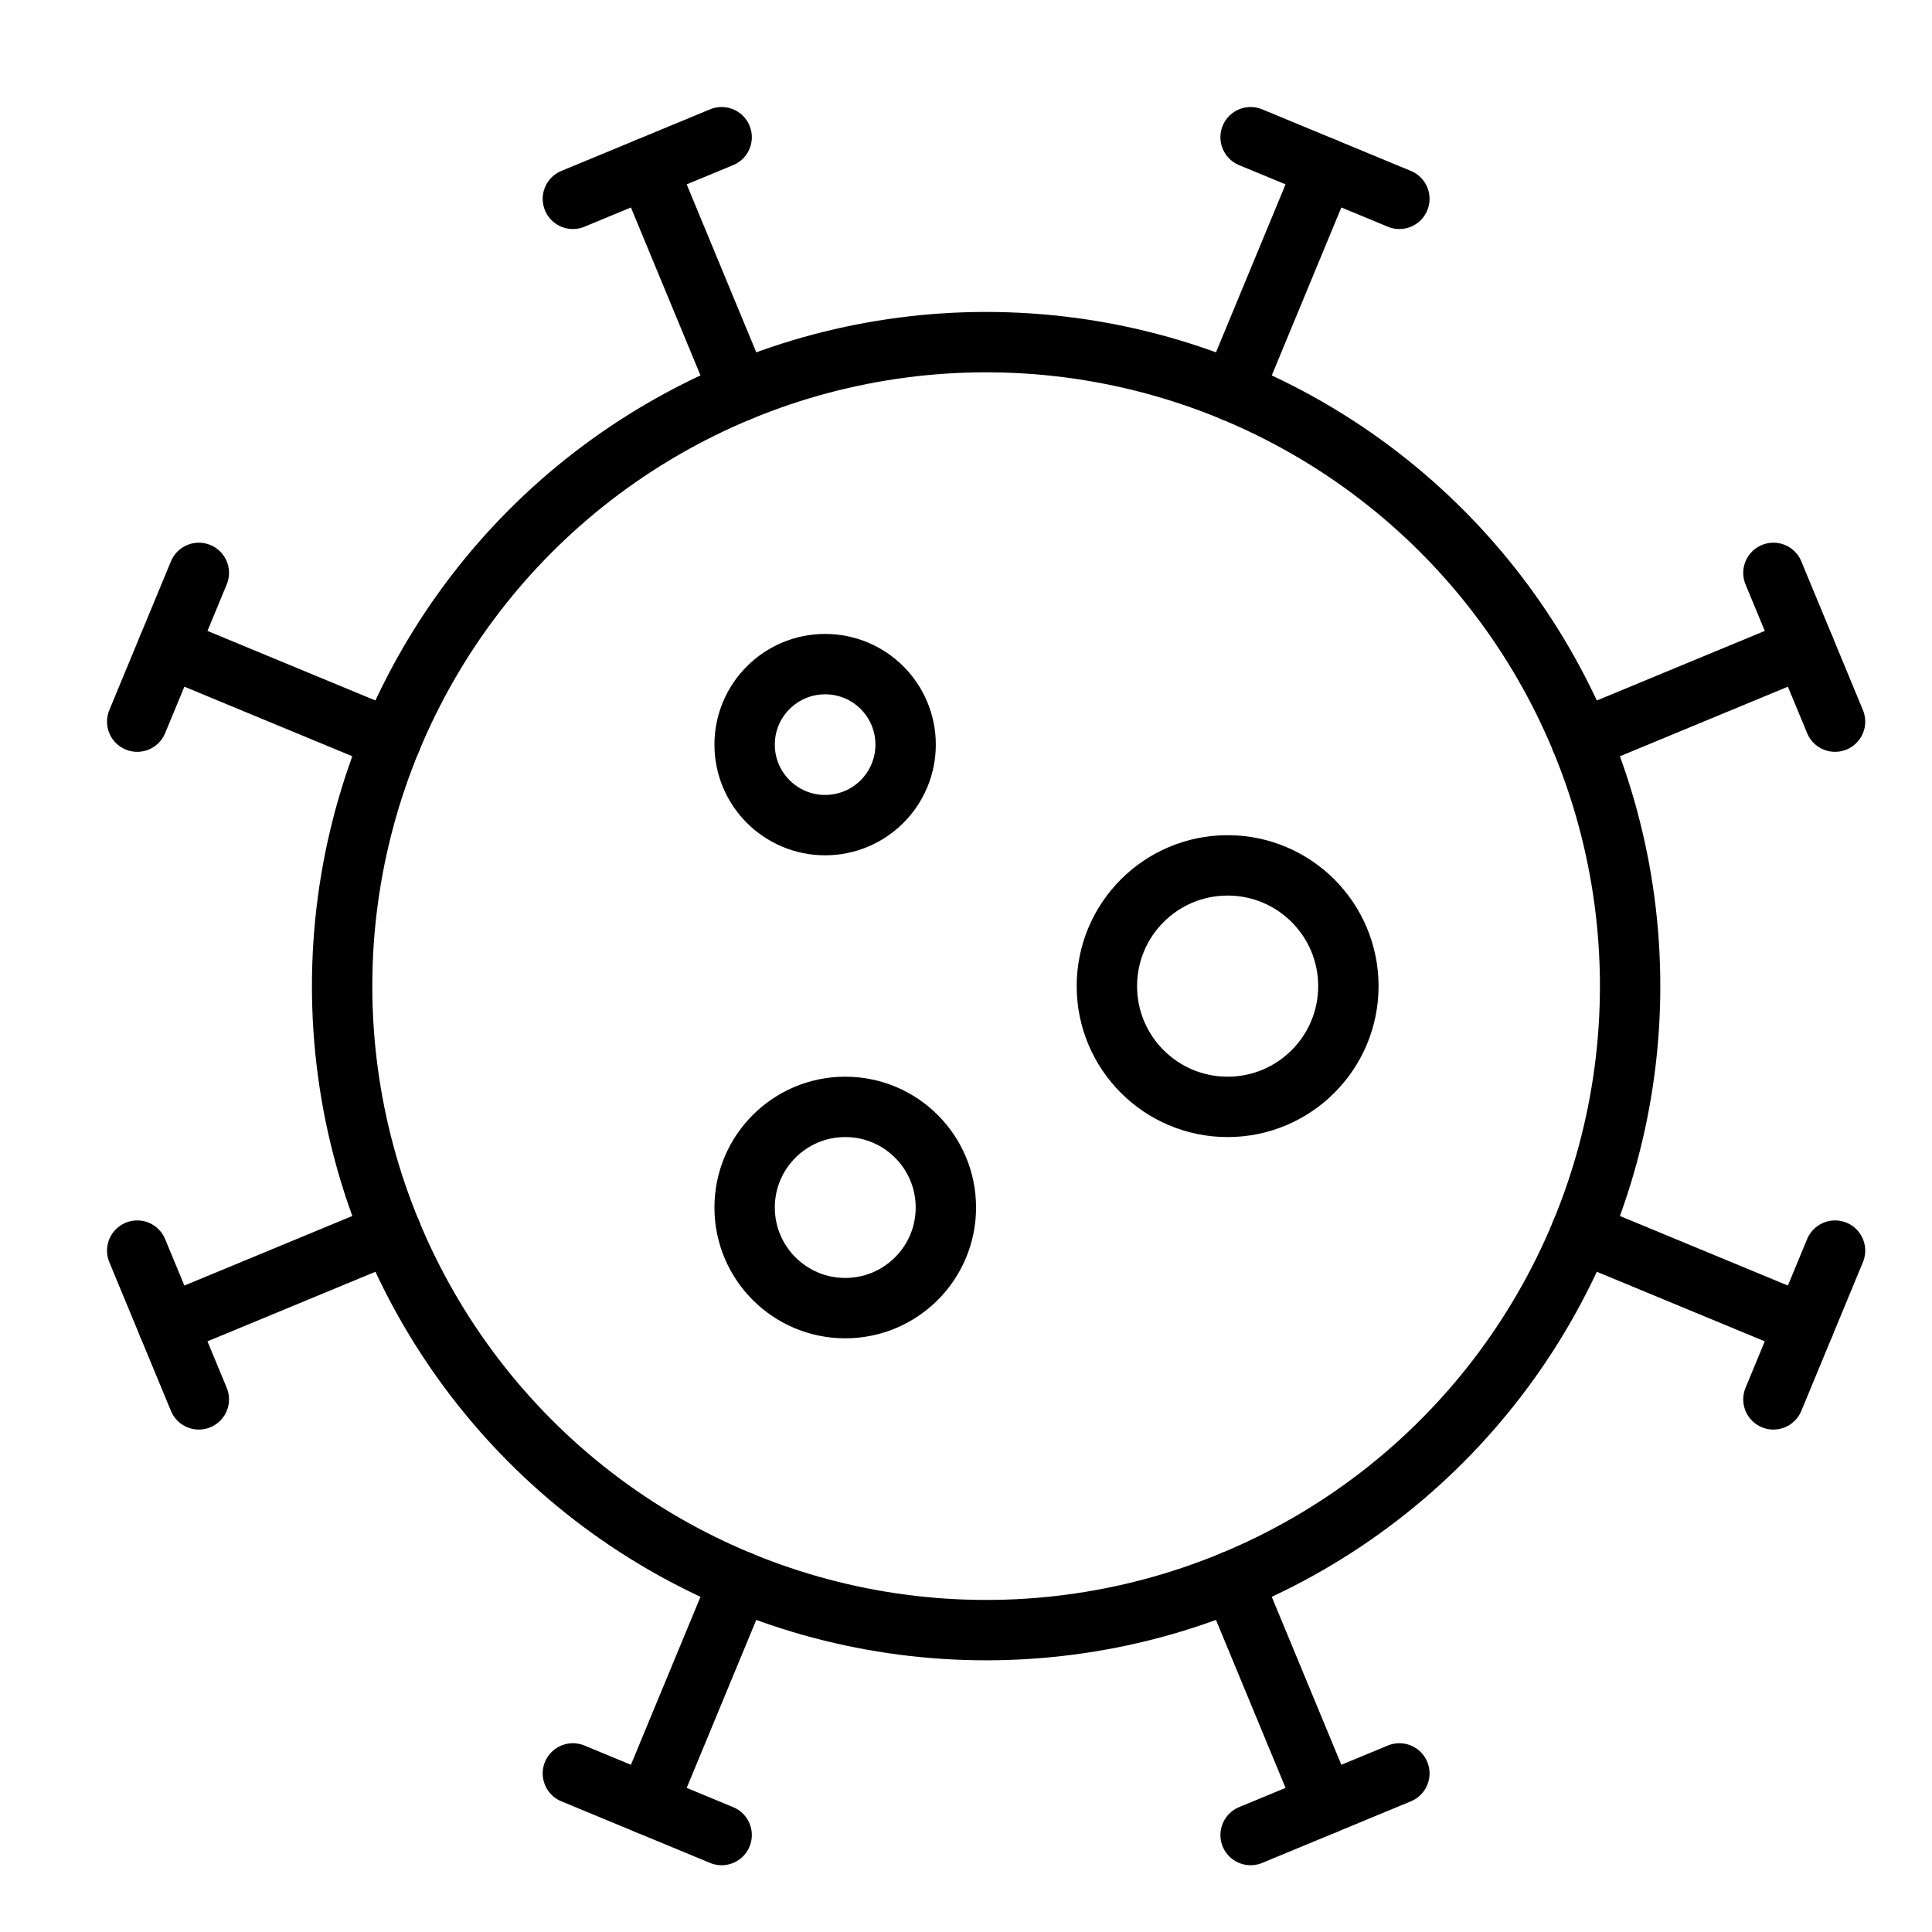
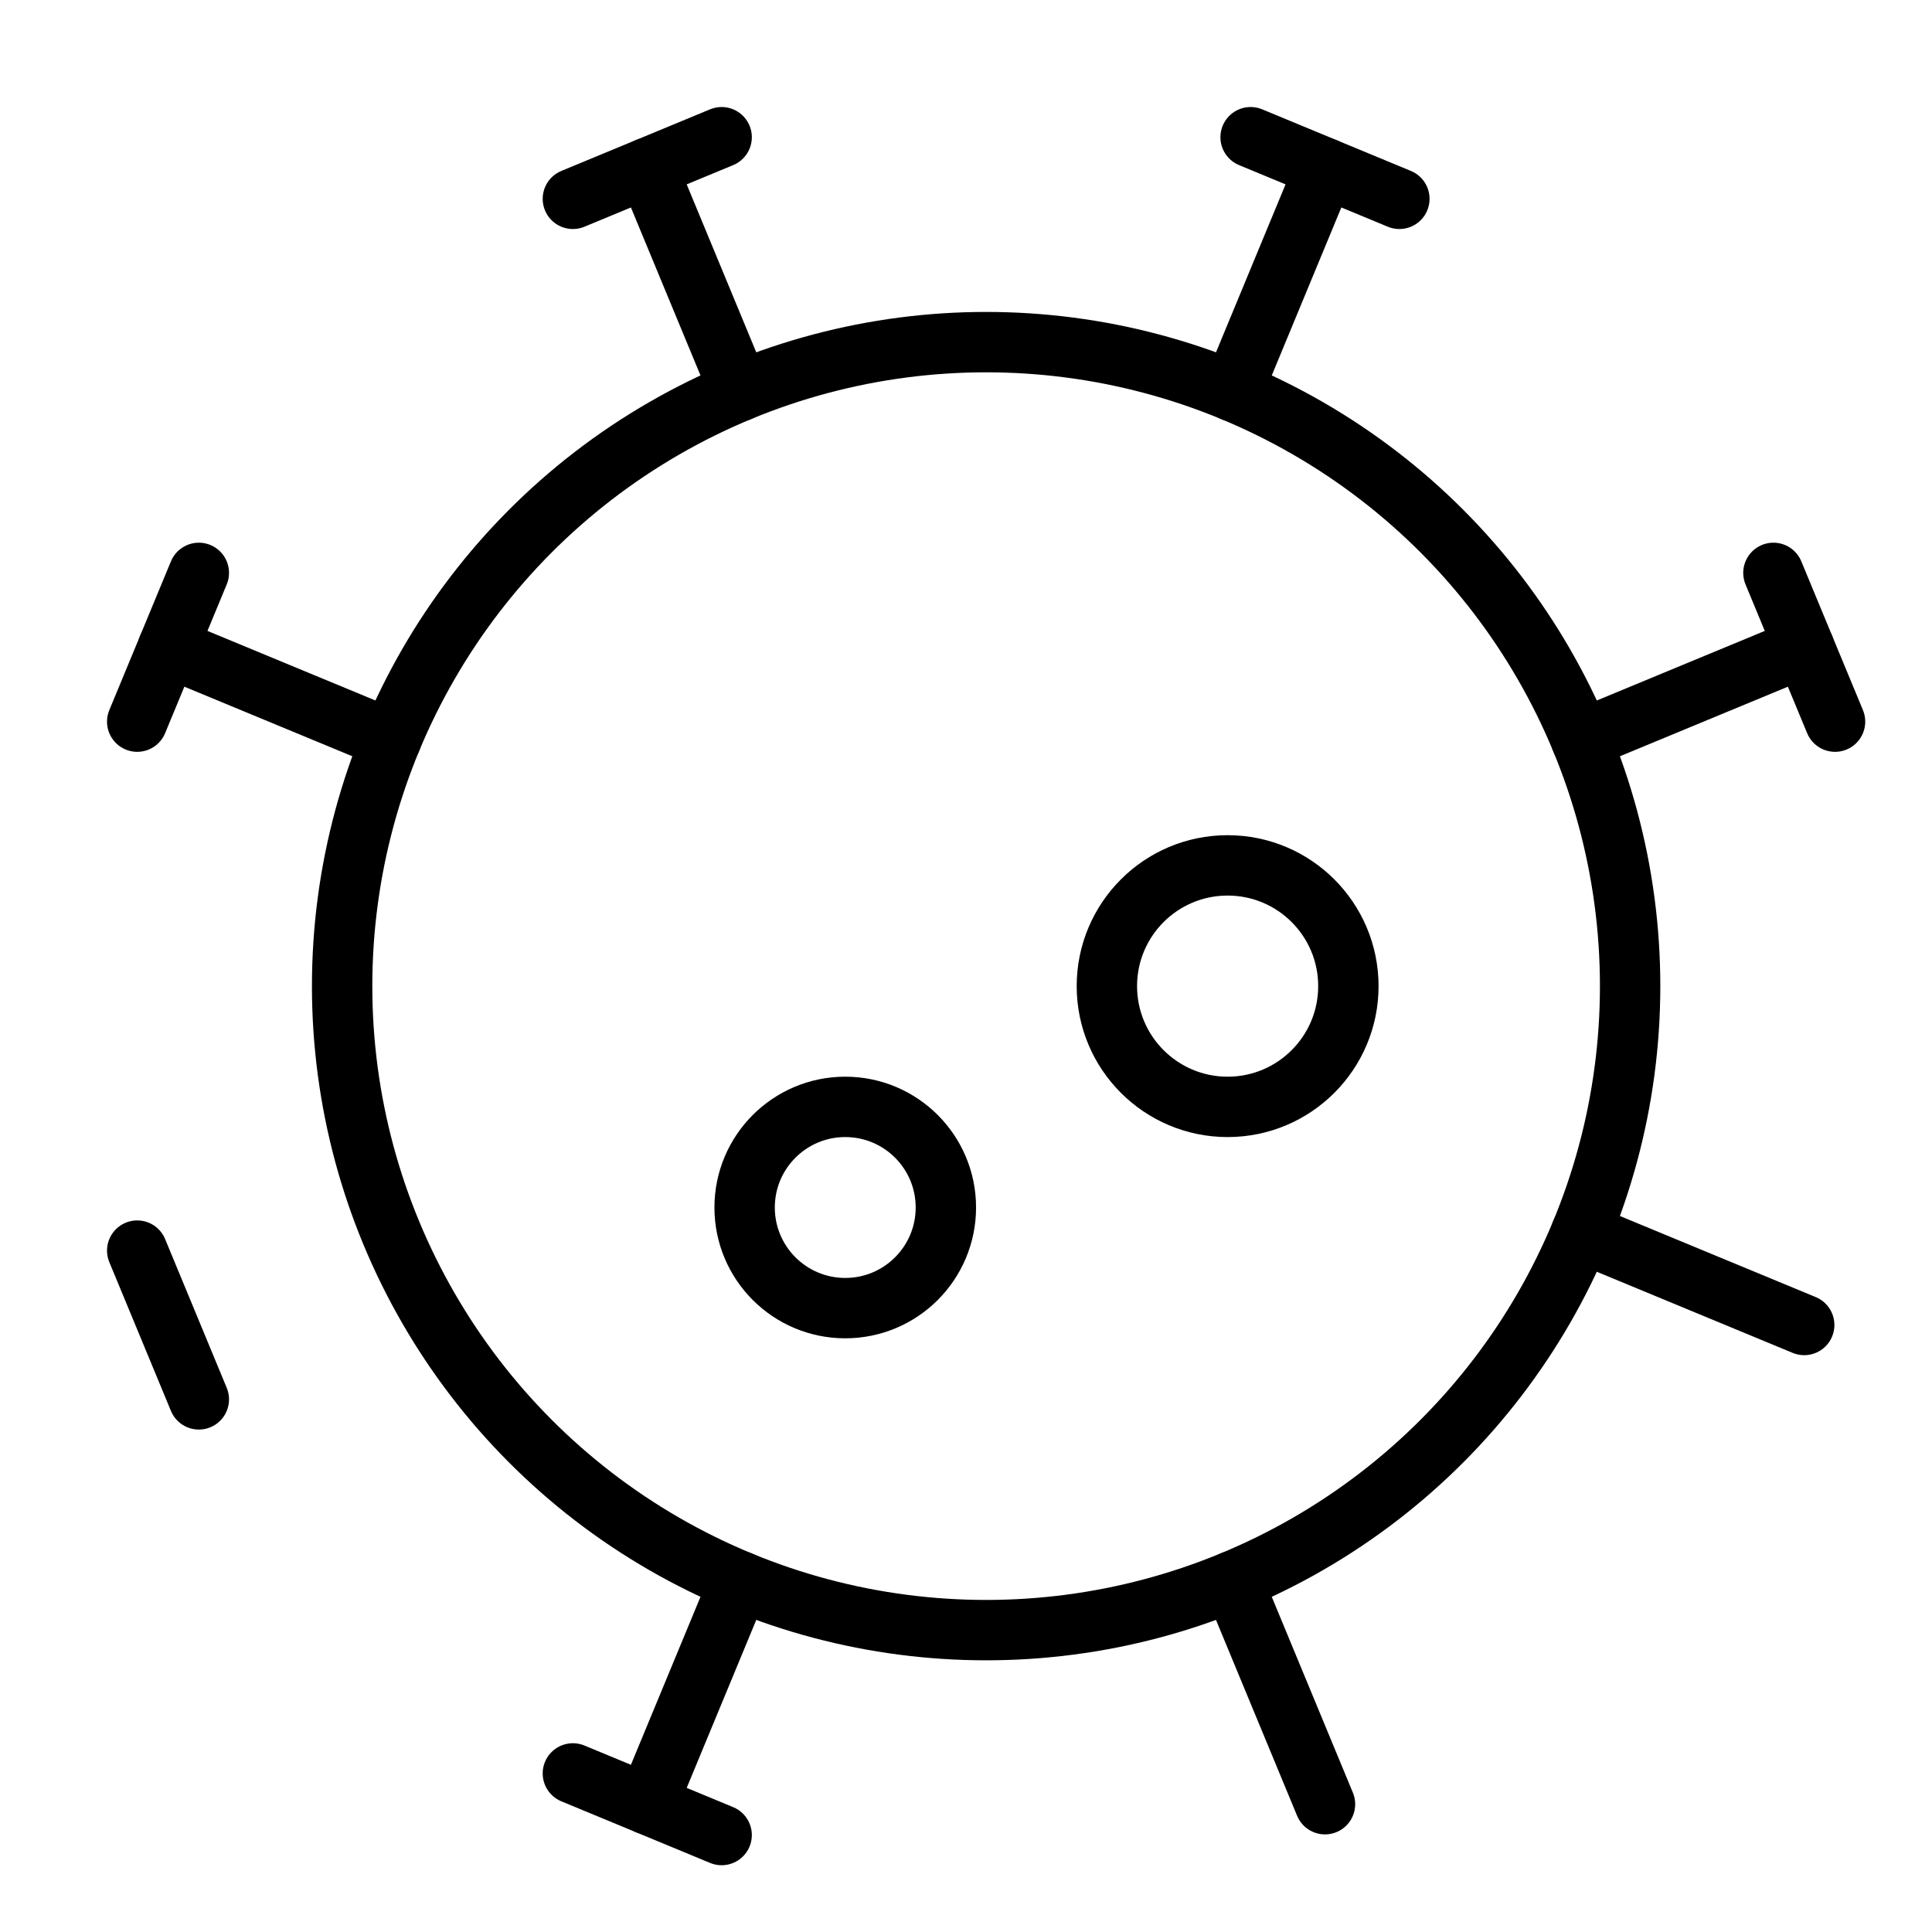
<svg xmlns="http://www.w3.org/2000/svg" viewBox="0 0 48 48">
  <g fill="none" stroke="#000" stroke-linecap="round" stroke-linejoin="round" stroke-miterlimit="10" stroke-width="1.5" class="nc-icon-wrapper" transform="translate(.5 .5)">
    <path d="M13.733 4.44l3.696-1.531" />
    <path d="M15.581 3.675l2.296 5.543" data-cap="butt" />
    <path d="M2.909 17.429l1.531-3.696" />
    <path d="M3.675 15.581l5.543 2.296" data-cap="butt" />
    <path d="M4.44 34.267l-1.531-3.696" />
-     <path d="M3.675 32.419l5.543-2.296" data-cap="butt" />
    <path d="M17.429 45.091l-3.696-1.531" />
    <path d="M15.581 44.325l2.296-5.543" data-cap="butt" />
-     <path d="M34.267 43.56l-3.696 1.531" />
    <path d="M32.419 44.325l-2.296-5.543" data-cap="butt" />
-     <path d="M45.091 30.571l-1.531 3.696" />
    <path d="M44.325 32.419l-5.544-2.296" data-cap="butt" />
    <path d="M43.56 13.733l1.531 3.696" />
    <path d="M44.325 15.581l-5.543 2.296" data-cap="butt" />
    <path d="M30.571 2.909l3.696 1.531" />
    <path d="M32.419 3.675l-2.296 5.543" data-cap="butt" />
-     <circle cx="20" cy="18" r="2" data-cap="butt" data-color="color-2" />
    <circle cx="20.5" cy="29.5" r="2.5" data-cap="butt" data-color="color-2" />
    <circle cx="30" cy="24" r="3" data-cap="butt" data-color="color-2" />
    <circle cx="24" cy="24" r="16" data-cap="butt" />
  </g>
</svg>